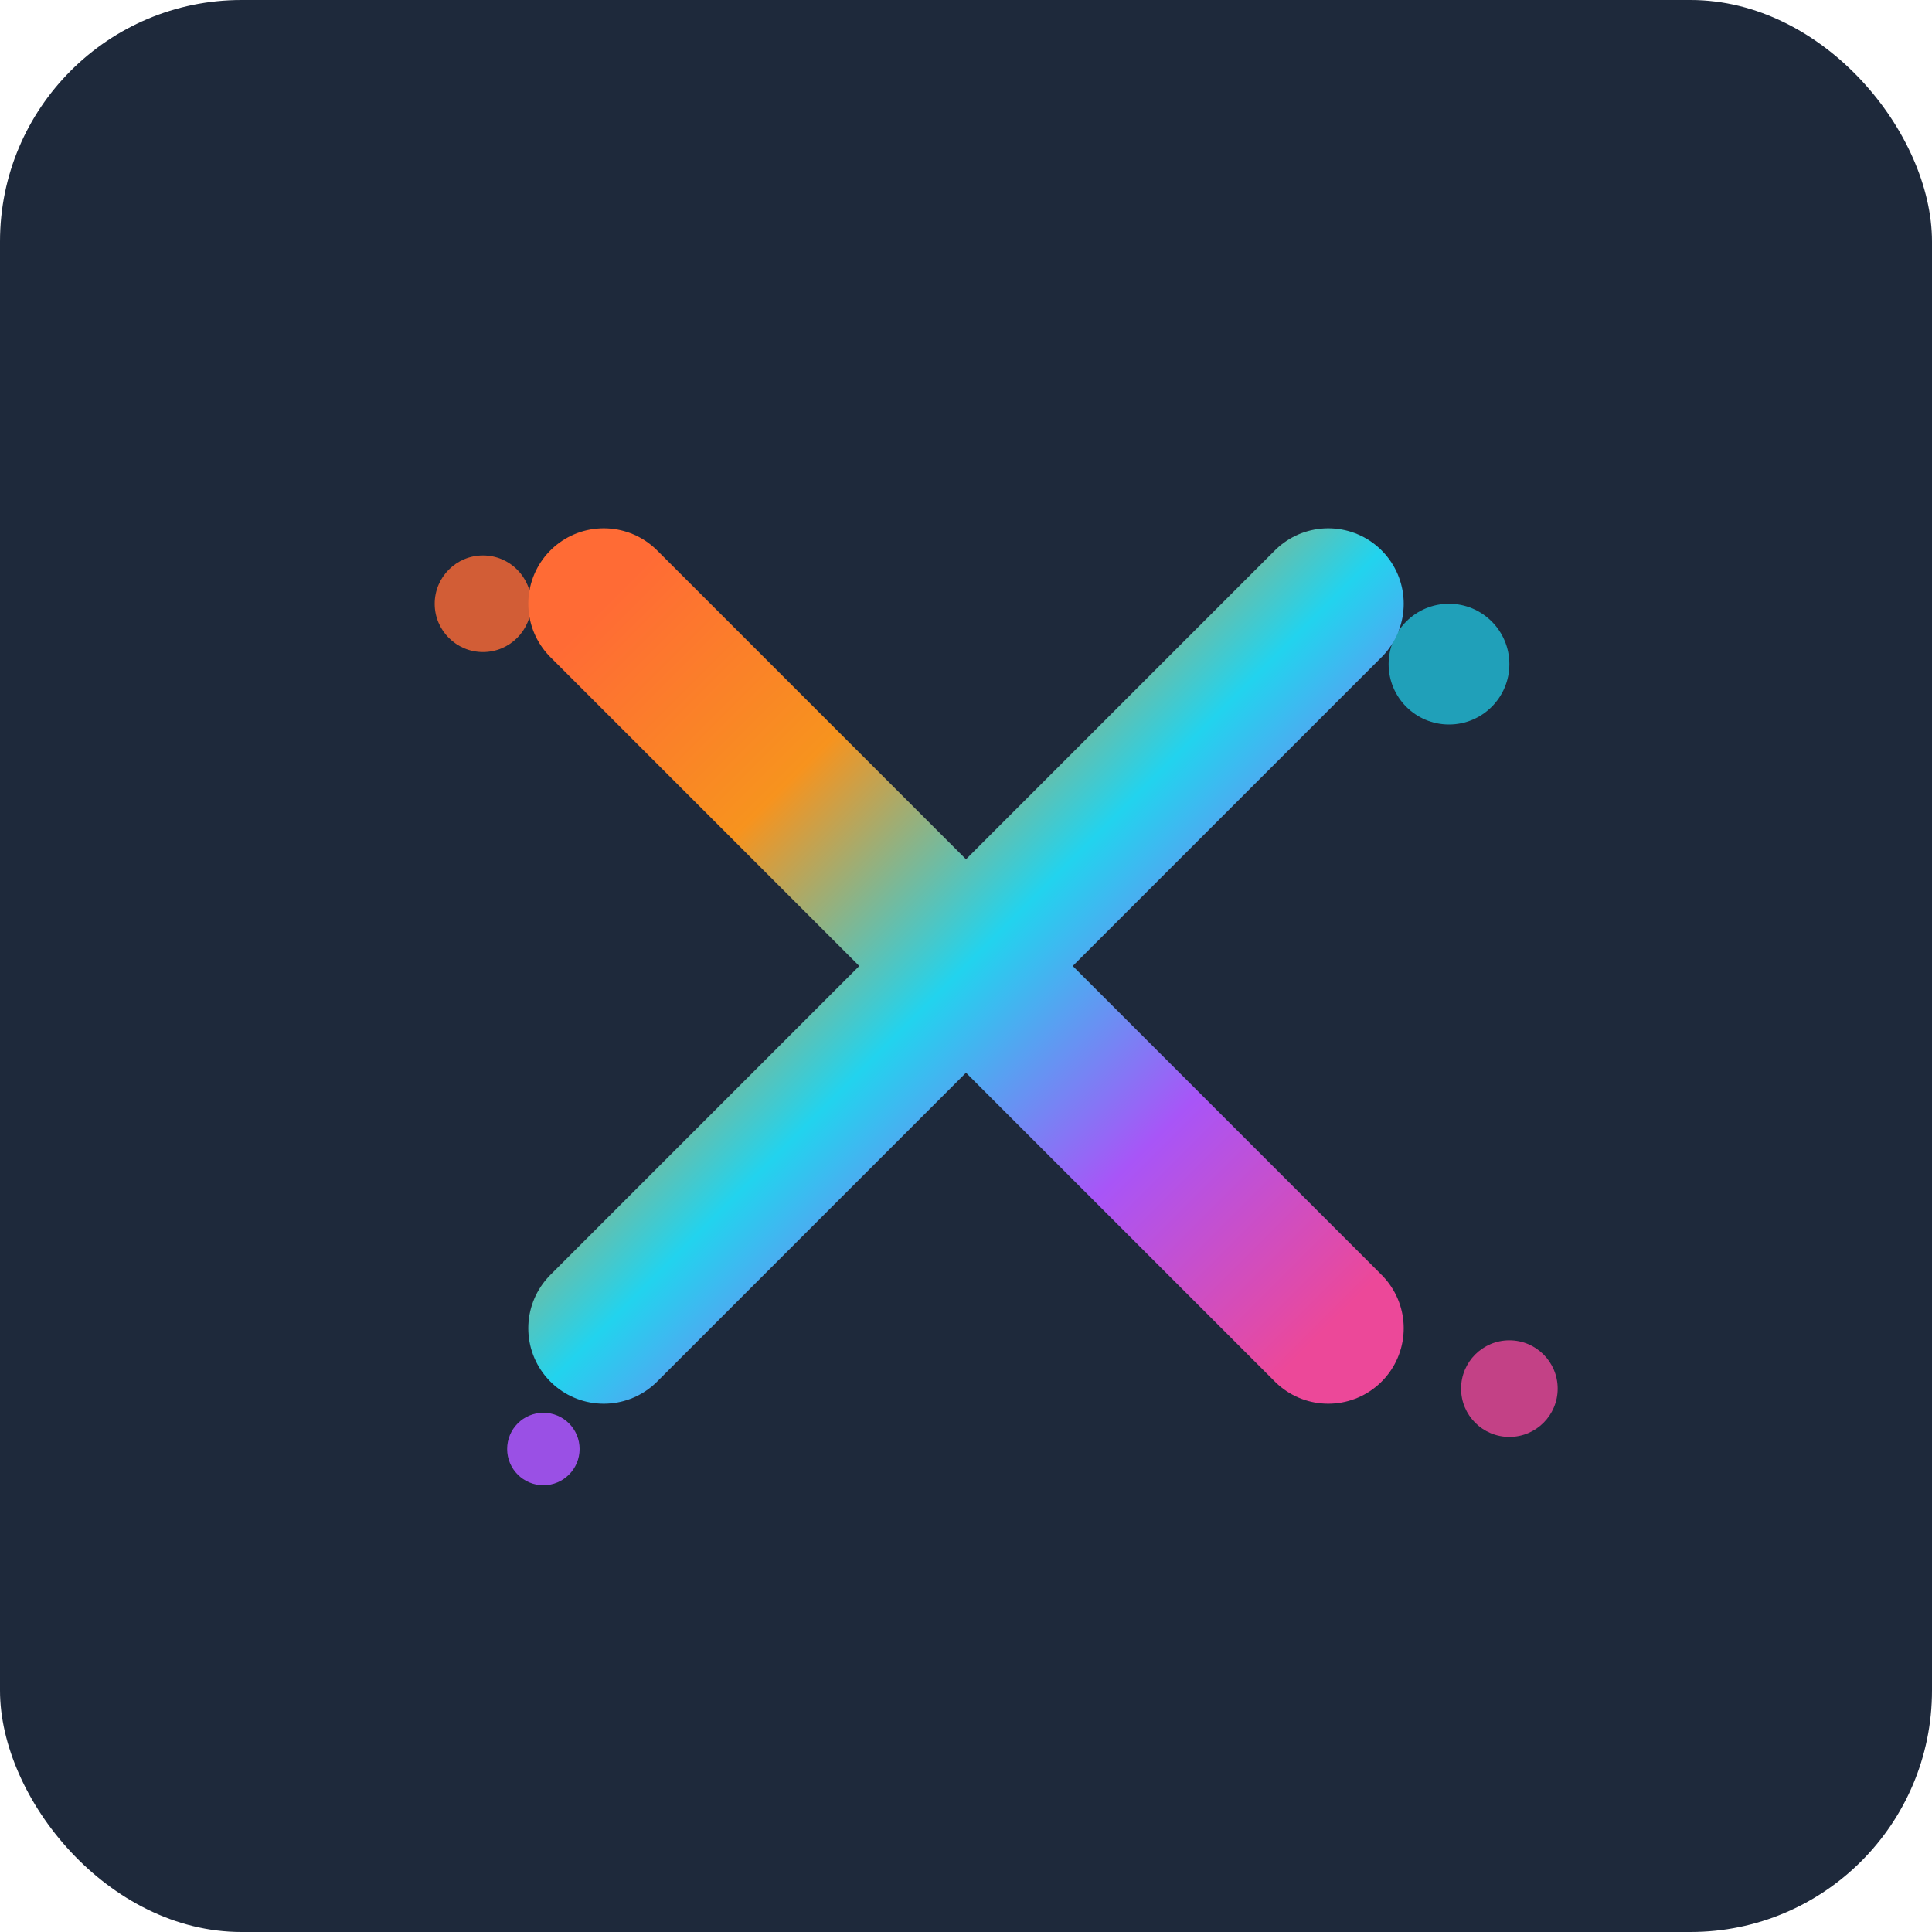
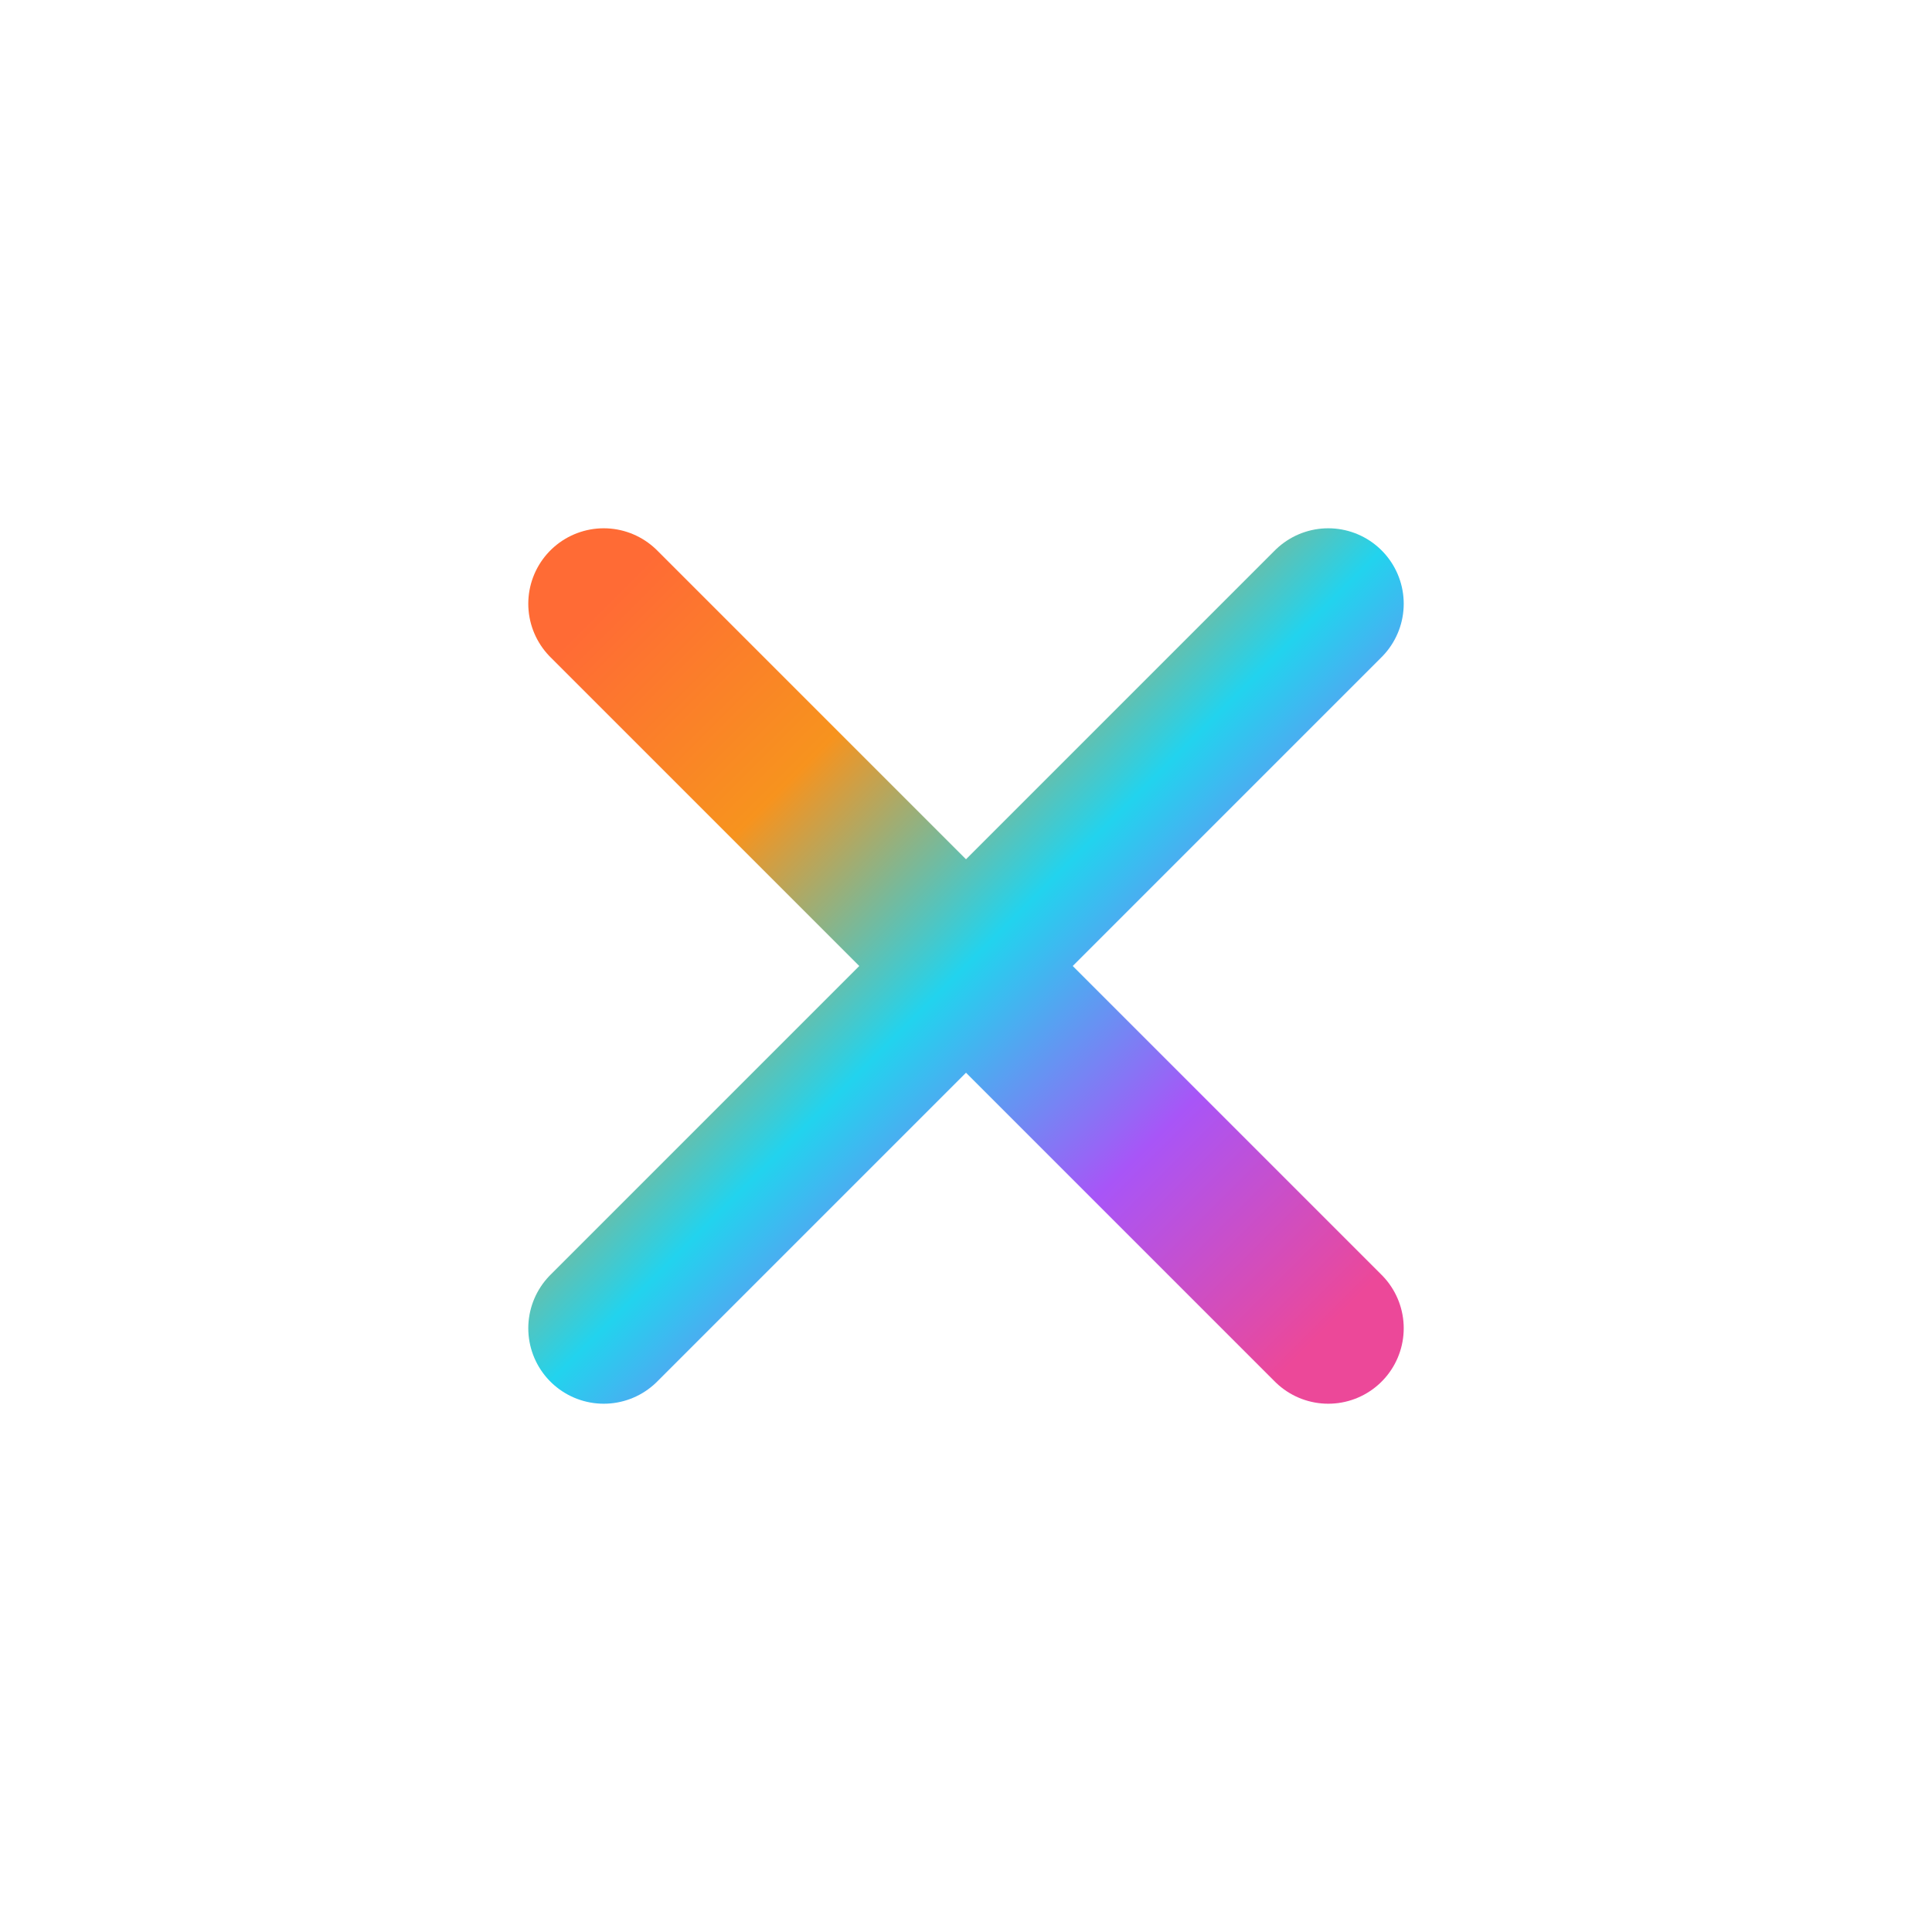
<svg xmlns="http://www.w3.org/2000/svg" width="32" height="32" viewBox="0 0 32 32">
  <defs>
    <linearGradient id="xFaviconGradient" x1="0%" y1="0%" x2="100%" y2="100%">
      <stop offset="0%" style="stop-color:#FF6B35" />
      <stop offset="25%" style="stop-color:#F7931E" />
      <stop offset="50%" style="stop-color:#22D3EE" />
      <stop offset="75%" style="stop-color:#A855F7" />
      <stop offset="100%" style="stop-color:#EC4899" />
    </linearGradient>
  </defs>
-   <rect width="32" height="32" fill="#1e293b" rx="4" />
  <g transform="translate(16, 16)">
-     <circle cx="-8" cy="-6" r="0.8" fill="#FF6B35" opacity="0.8" />
-     <circle cx="8" cy="-5" r="1" fill="#22D3EE" opacity="0.7" />
-     <circle cx="-7" cy="8" r="0.6" fill="#A855F7" opacity="0.9" />
-     <circle cx="9" cy="7" r="0.8" fill="#EC4899" opacity="0.8" />
    <g stroke="url(#xFaviconGradient)" stroke-width="2.5" stroke-linecap="round">
      <line x1="-6" y1="-6" x2="6" y2="6" />
      <line x1="6" y1="-6" x2="-6" y2="6" />
    </g>
  </g>
</svg>